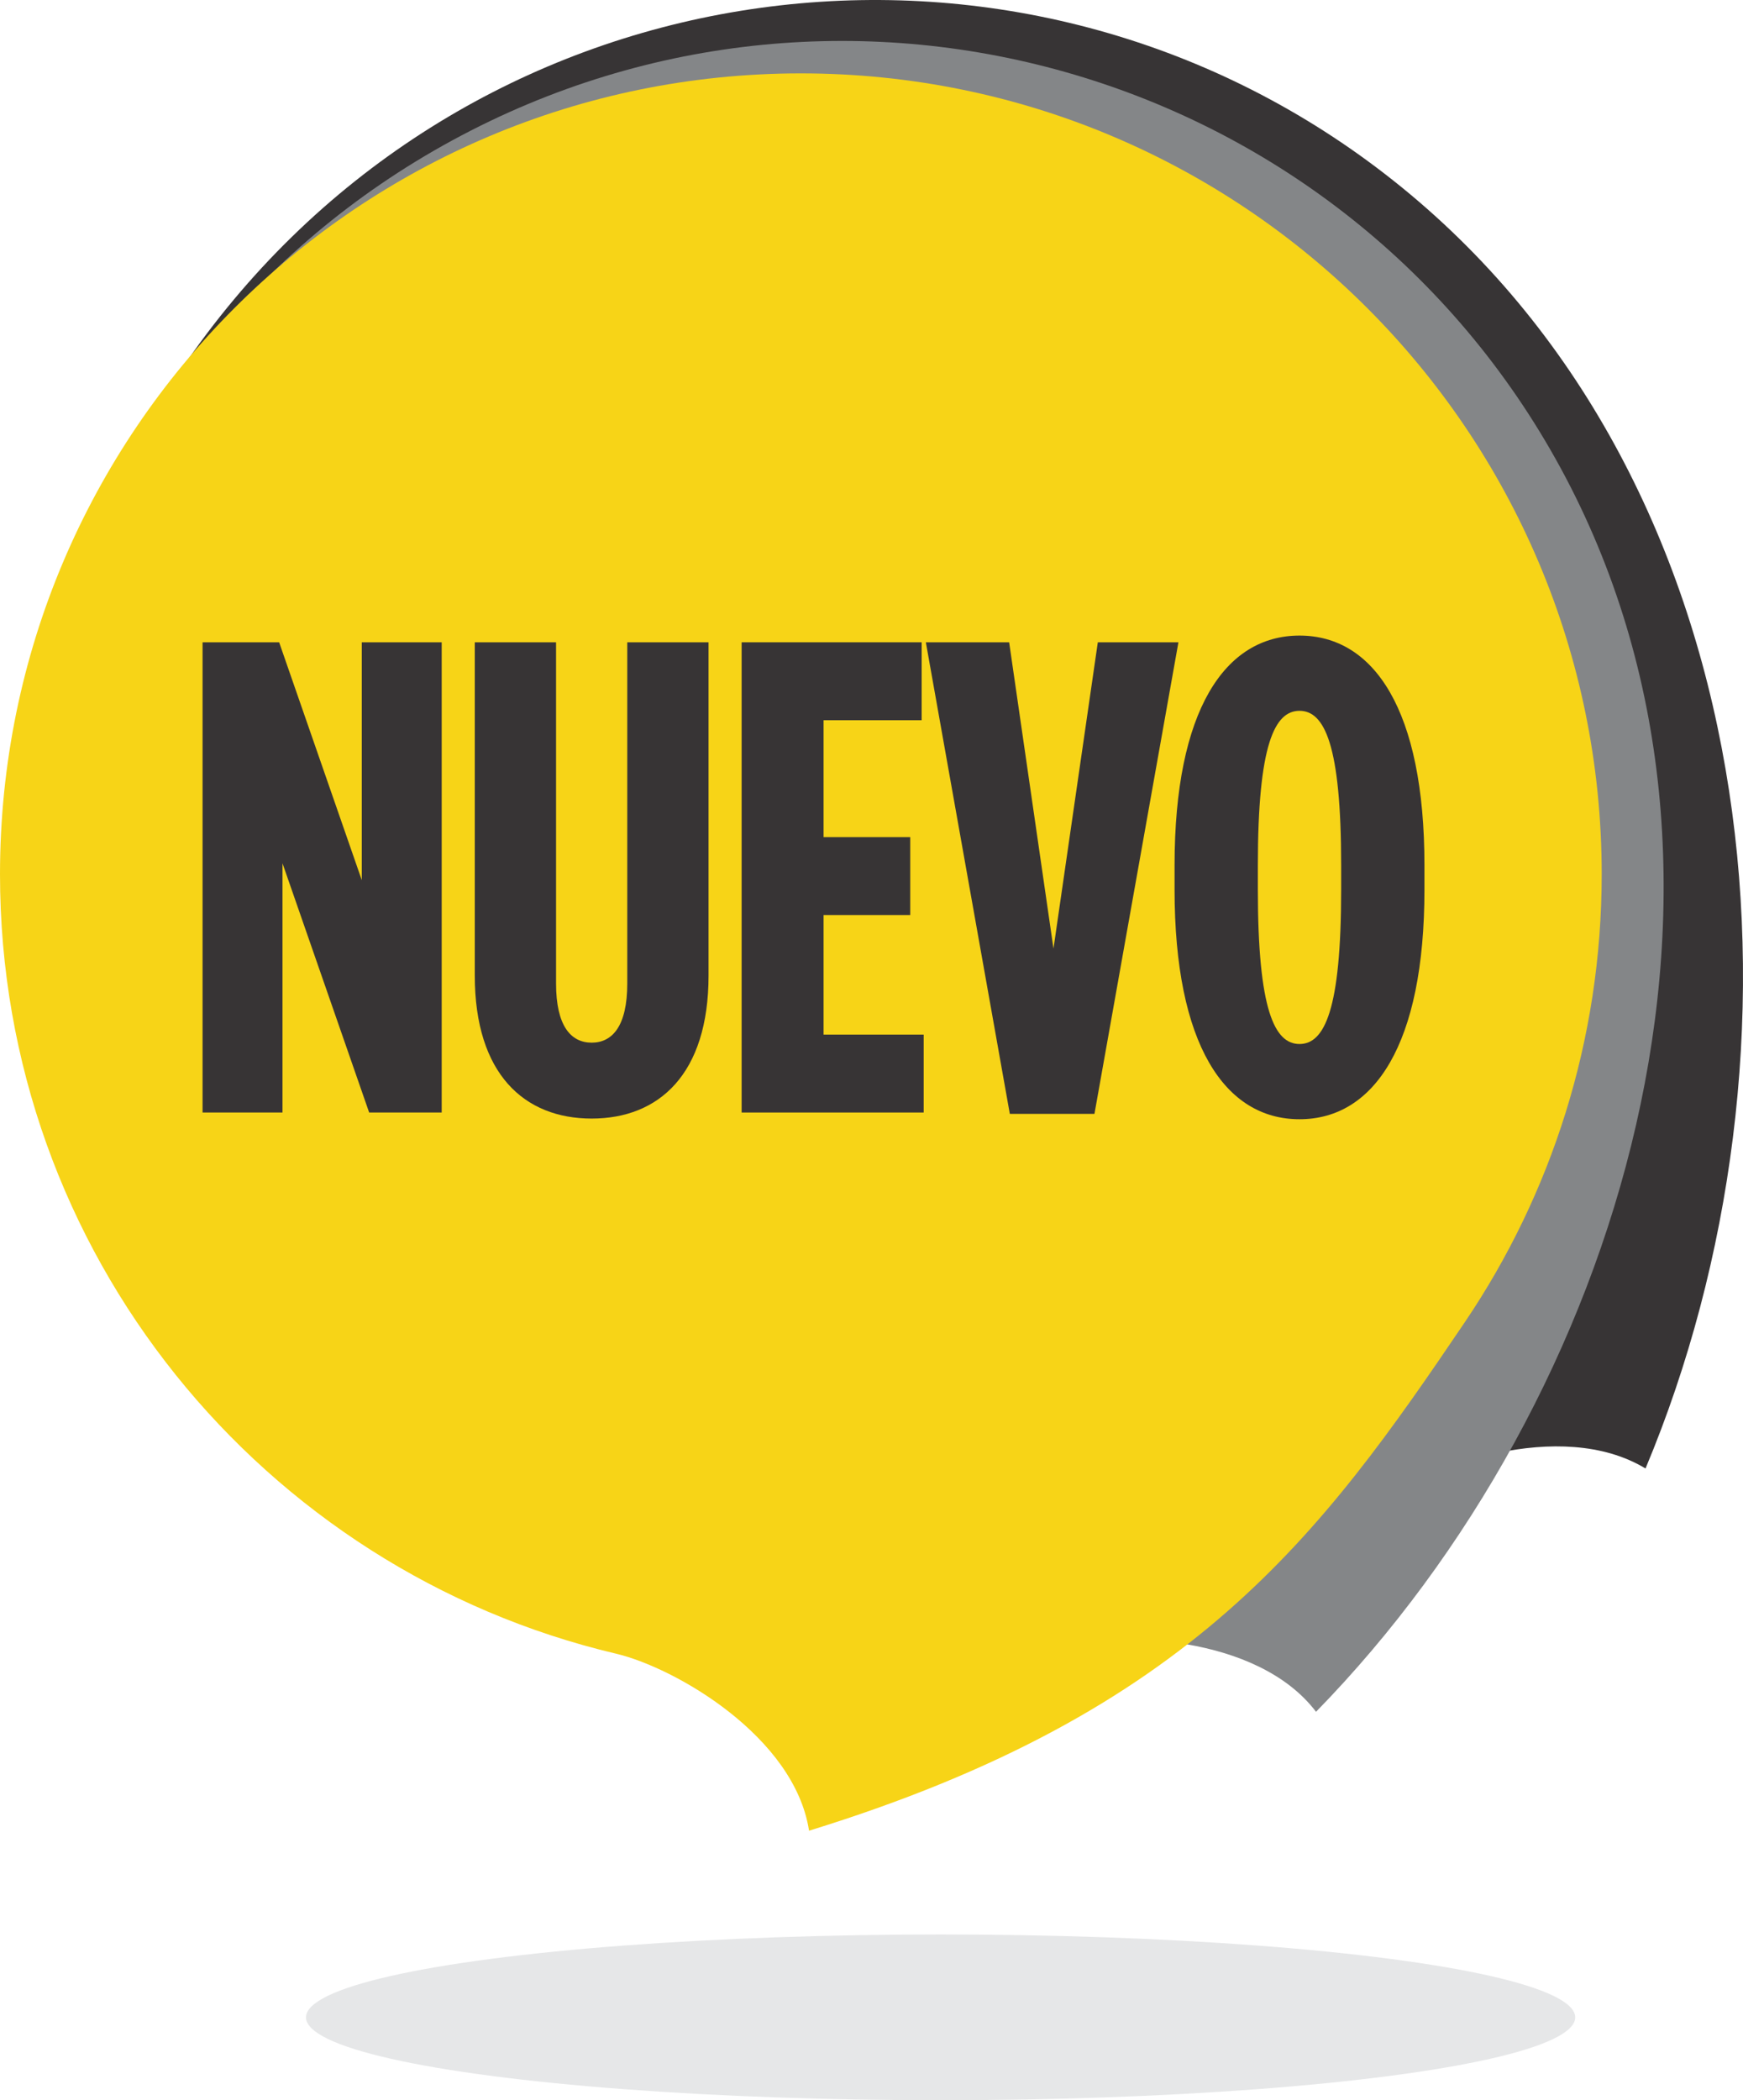
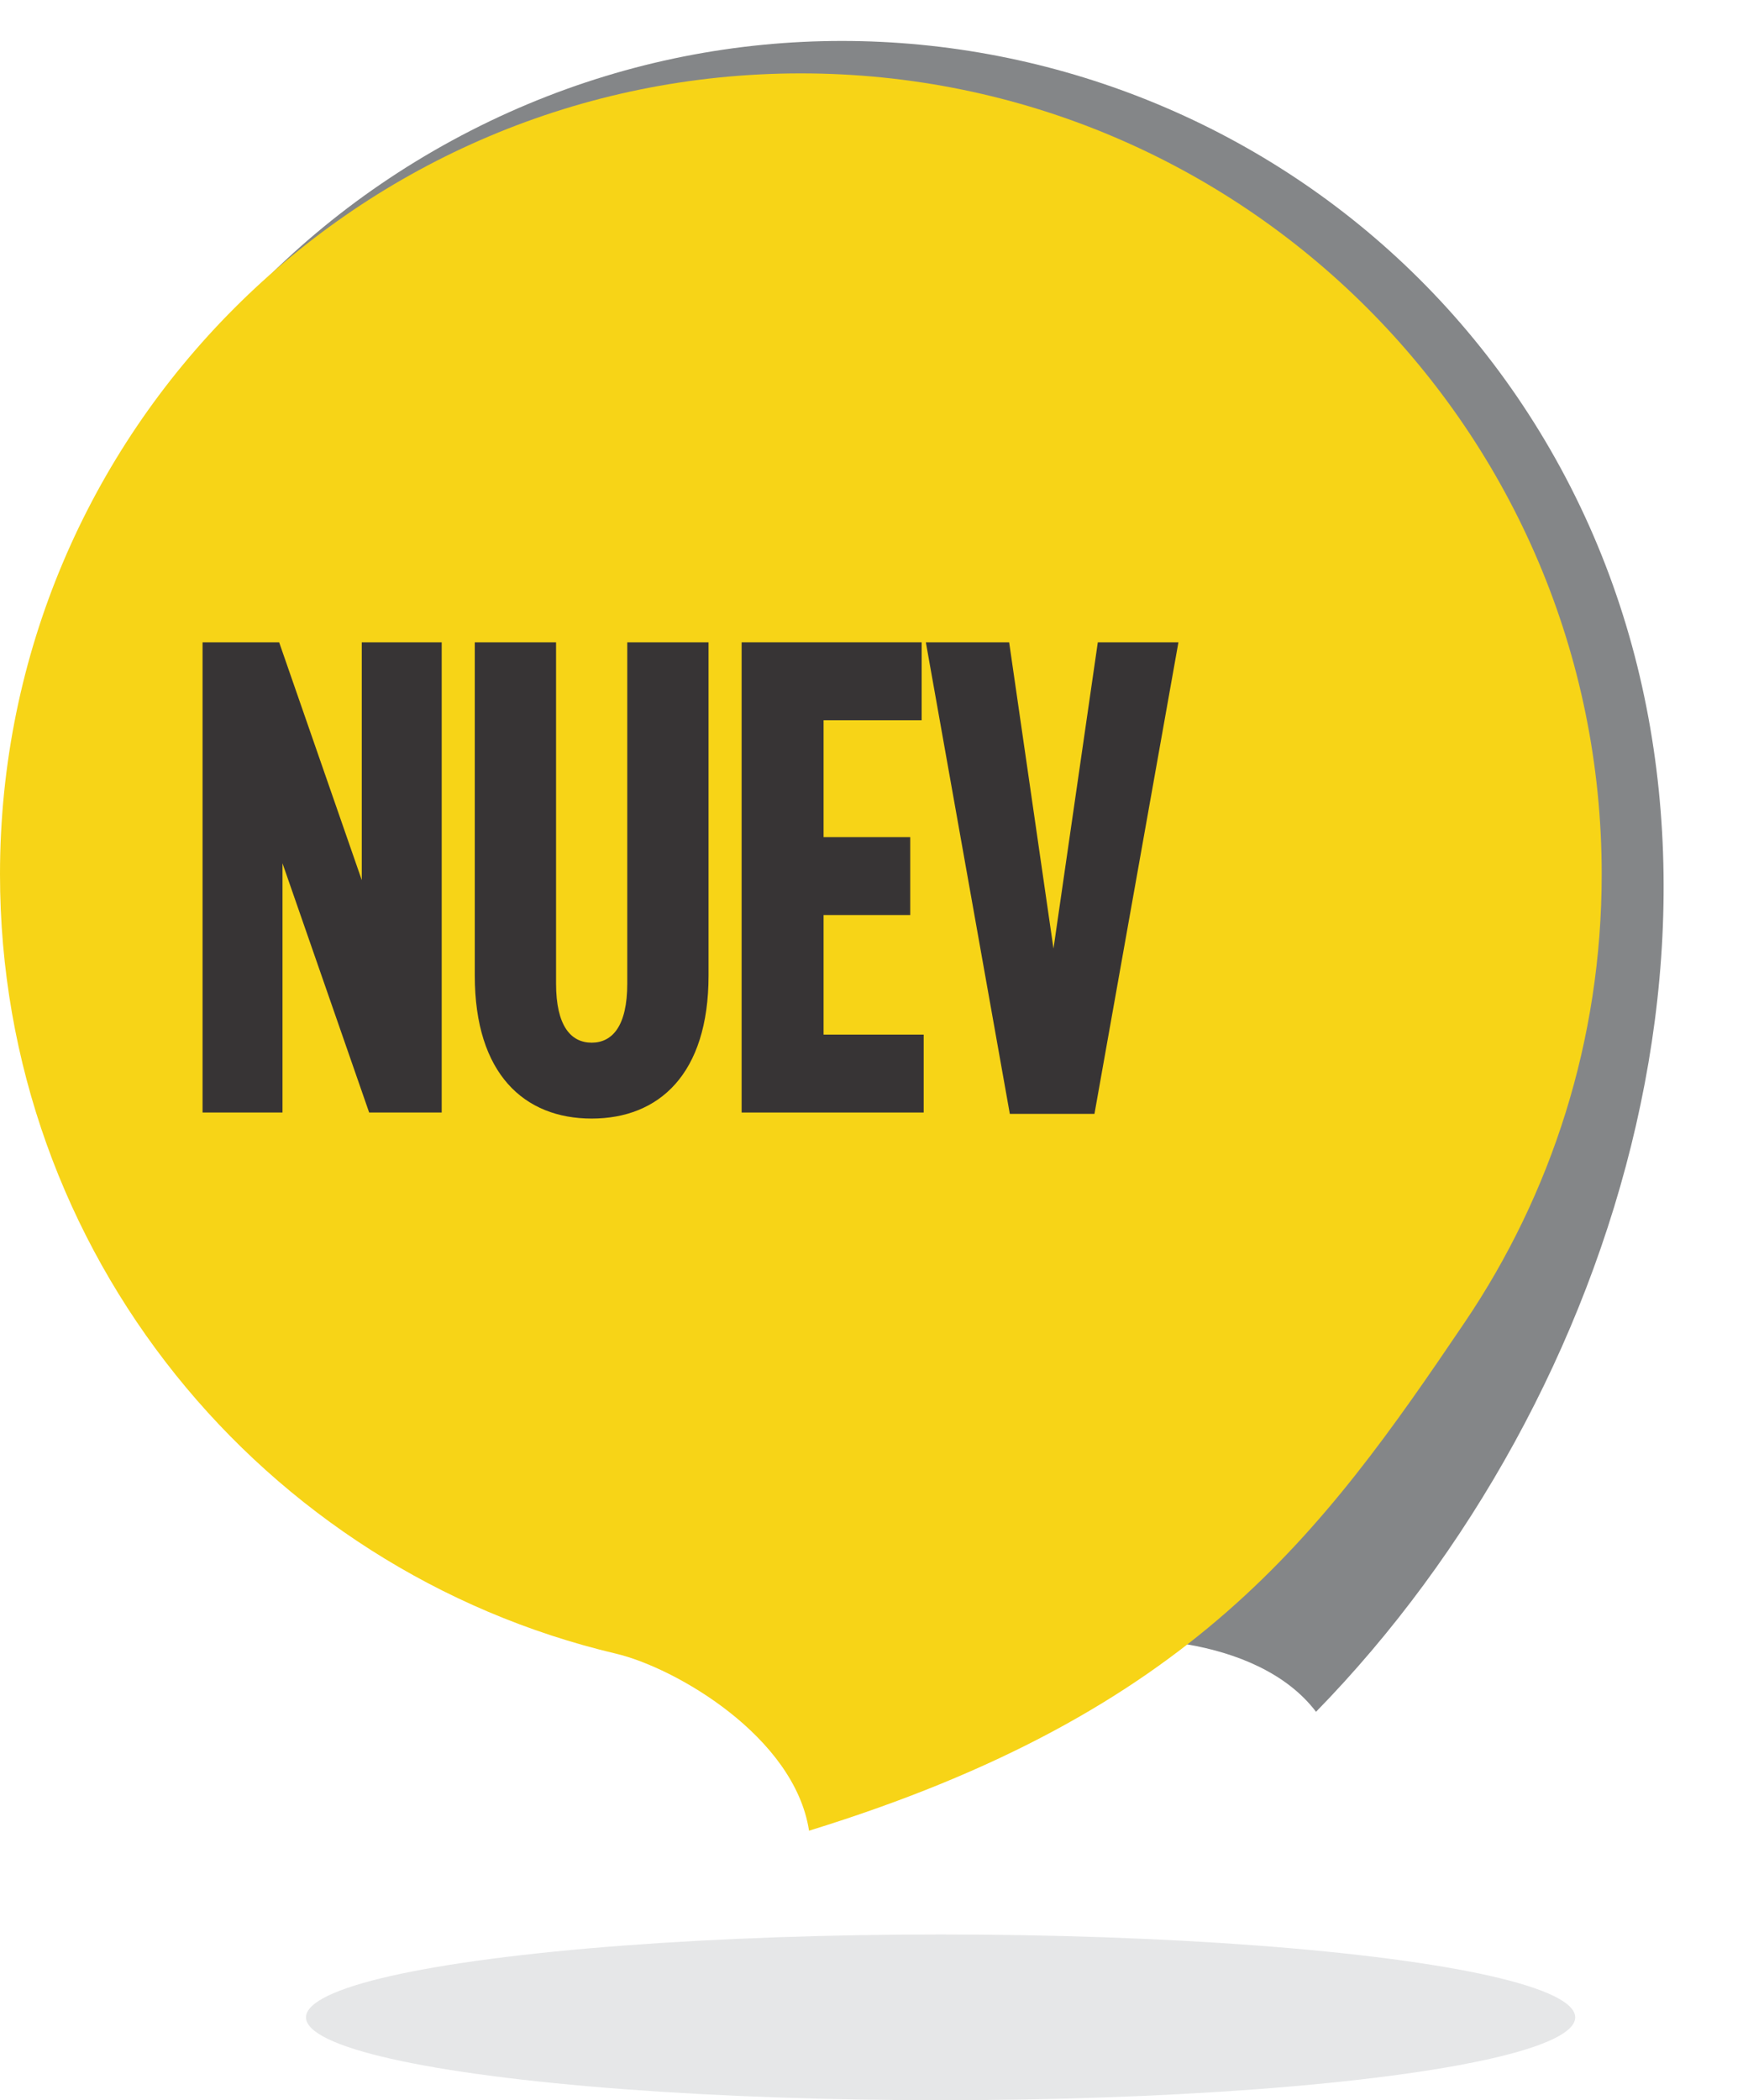
<svg xmlns="http://www.w3.org/2000/svg" xml:space="preserve" width="2113.52mm" height="2546.66mm" version="1.1" style="shape-rendering:geometricPrecision; text-rendering:geometricPrecision; image-rendering:optimizeQuality; fill-rule:evenodd; clip-rule:evenodd" viewBox="0 0 204989.57 246999.11">
  <defs>
    <style type="text/css">
   
    .fil4 {fill:#E6E7E8}
    .fil1 {fill:#848688}
    .fil3 {fill:#373435;fill-rule:nonzero}
    .fil0 {fill:#373435;fill-rule:nonzero}
    .fil2 {fill:#F7D417;fill-rule:nonzero}
   
  </style>
  </defs>
  <g id="Capa_x0020_1">
-     <path class="fil0" d="M27497.38 35235.61c34793.05,-41625.75 96742.79,-47164.76 138368.54,-12371.72 42694.37,35686.24 48028.39,101245.36 27658.78,149837.15 -10002.2,-6044.88 -25857.86,-240.68 -31844.58,4240.69 -35636,26675.51 -86172.5,26451.02 -121811.03,-3337.58 -41625.75,-34793.05 -47164.76,-96742.79 -12371.72,-138368.54z" />
    <path class="fil1" d="M53208.02 16499.8c46634.87,-25346.53 104987.42,-8088.89 130333.93,38545.99 25997.22,47832.09 7254.02,109394.48 -28766.3,146269.62 -6923.88,-9099.31 -23437.63,-9525.64 -30496.99,-7603.43 -42020.91,11442.1 -87915.83,-6951.07 -109616.65,-46878.25 -25346.53,-46634.87 -8088.88,-104987.41 38546,-130333.93z" />
    <path class="fil2" d="M94186.4 8630.01c52017.69,0 94186.41,42168.72 94186.41,94186.41 0,19513.29 -5934.08,37640.67 -16095.94,52675.87 -16927.28,25045.02 -32038.44,45897.07 -77127.38,59809.02 -1703.45,-11075.43 -15723.31,-19170.92 -22701.46,-20819.52 -41537.54,-9813.27 -72448.04,-47129.64 -72448.04,-91665.38 0,-52017.69 42168.72,-94186.41 94186.4,-94186.41z" />
    <polygon class="fil3" points="23822.85,130838.51 33224.05,130838.51 33224.05,101528.9 43415.26,130838.51 51947.44,130838.51 51947.44,75537.36 42546.24,75537.36 42546.24,103503.94 32829.04,75537.36 23822.85,75537.36 " />
    <path id="_1" class="fil3" d="M69584.25 131549.52c7900.16,0 13746.28,-5214.1 13746.28,-16827.35l0 -39184.81 -9559.2 0 0 40132.84c0,4977.1 -1738.03,6952.14 -4187.08,6952.14 -2449.05,0 -4187.09,-1975.04 -4187.09,-6952.14l0 -40132.84 -9559.2 0 0 39184.81c0,11613.24 5846.12,16827.35 13746.29,16827.35z" />
    <polygon id="_2" class="fil3" points="87221.05,130838.51 108630.49,130838.51 108630.49,121674.32 96859.25,121674.32 96859.25,107612.03 107050.46,107612.03 107050.46,98447.84 96859.25,98447.84 96859.25,84701.55 108393.49,84701.55 108393.49,75537.36 87221.05,75537.36 " />
    <polygon id="_3" class="fil3" points="118762.15,130996.52 128716.35,130996.52 138591.56,75537.36 129111.36,75537.36 123897.25,111562.12 118683.14,75537.36 108886.93,75537.36 " />
-     <path id="_4" class="fil3" d="M152831.28 131628.53c8769.18,0 14694.31,-8769.18 14694.31,-27018.57l0 -2844.05c0,-18249.38 -5925.12,-27018.57 -14694.31,-27018.57 -8769.18,0 -14694.31,8769.18 -14694.31,27018.57l0 2844.05c0,18249.38 5925.12,27018.57 14694.31,27018.57zm0 -8848.18c-2923.06,0 -4898.1,-3950.09 -4898.1,-18170.39l0 -2844.05c0,-14220.3 1975.04,-18170.39 4898.1,-18170.39 2923.07,0 4898.1,3950.09 4898.1,18170.39l0 2844.05c0,14220.3 -1975.03,18170.39 -4898.1,18170.39z" />
    <ellipse class="fil4" cx="110621.74" cy="237252.34" rx="74633.93" ry="9746.77" />
  </g>
</svg>